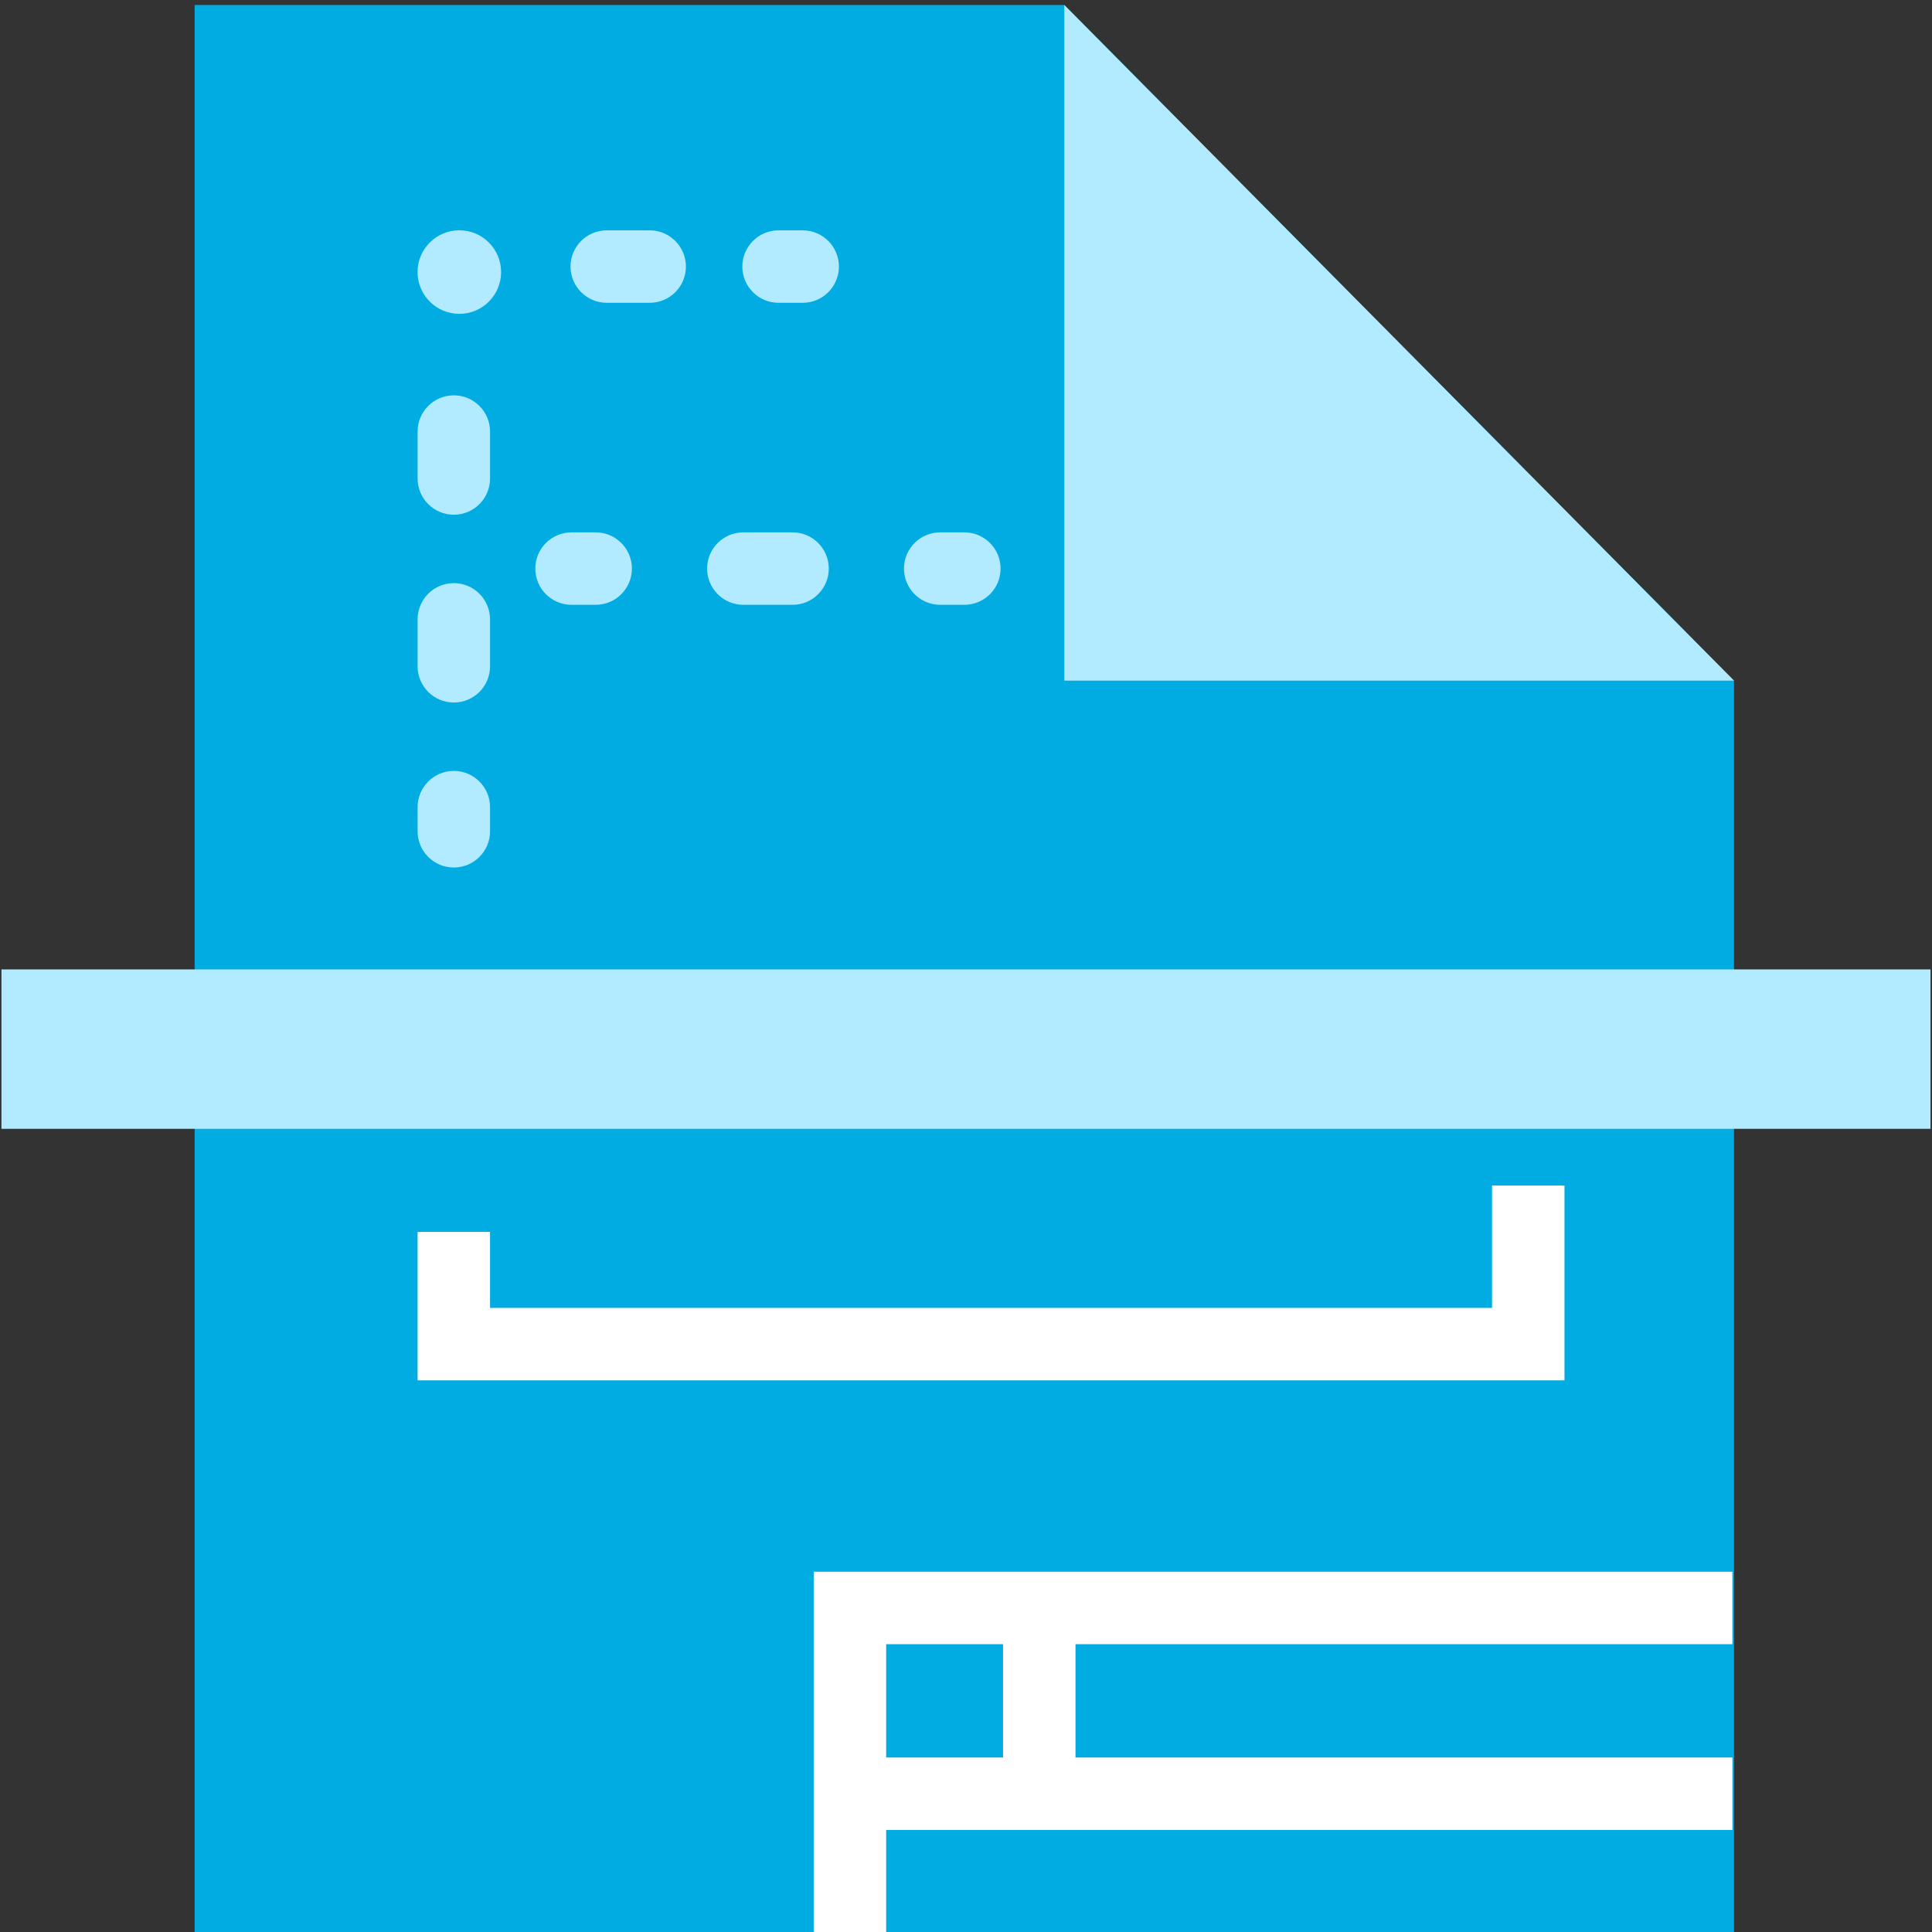
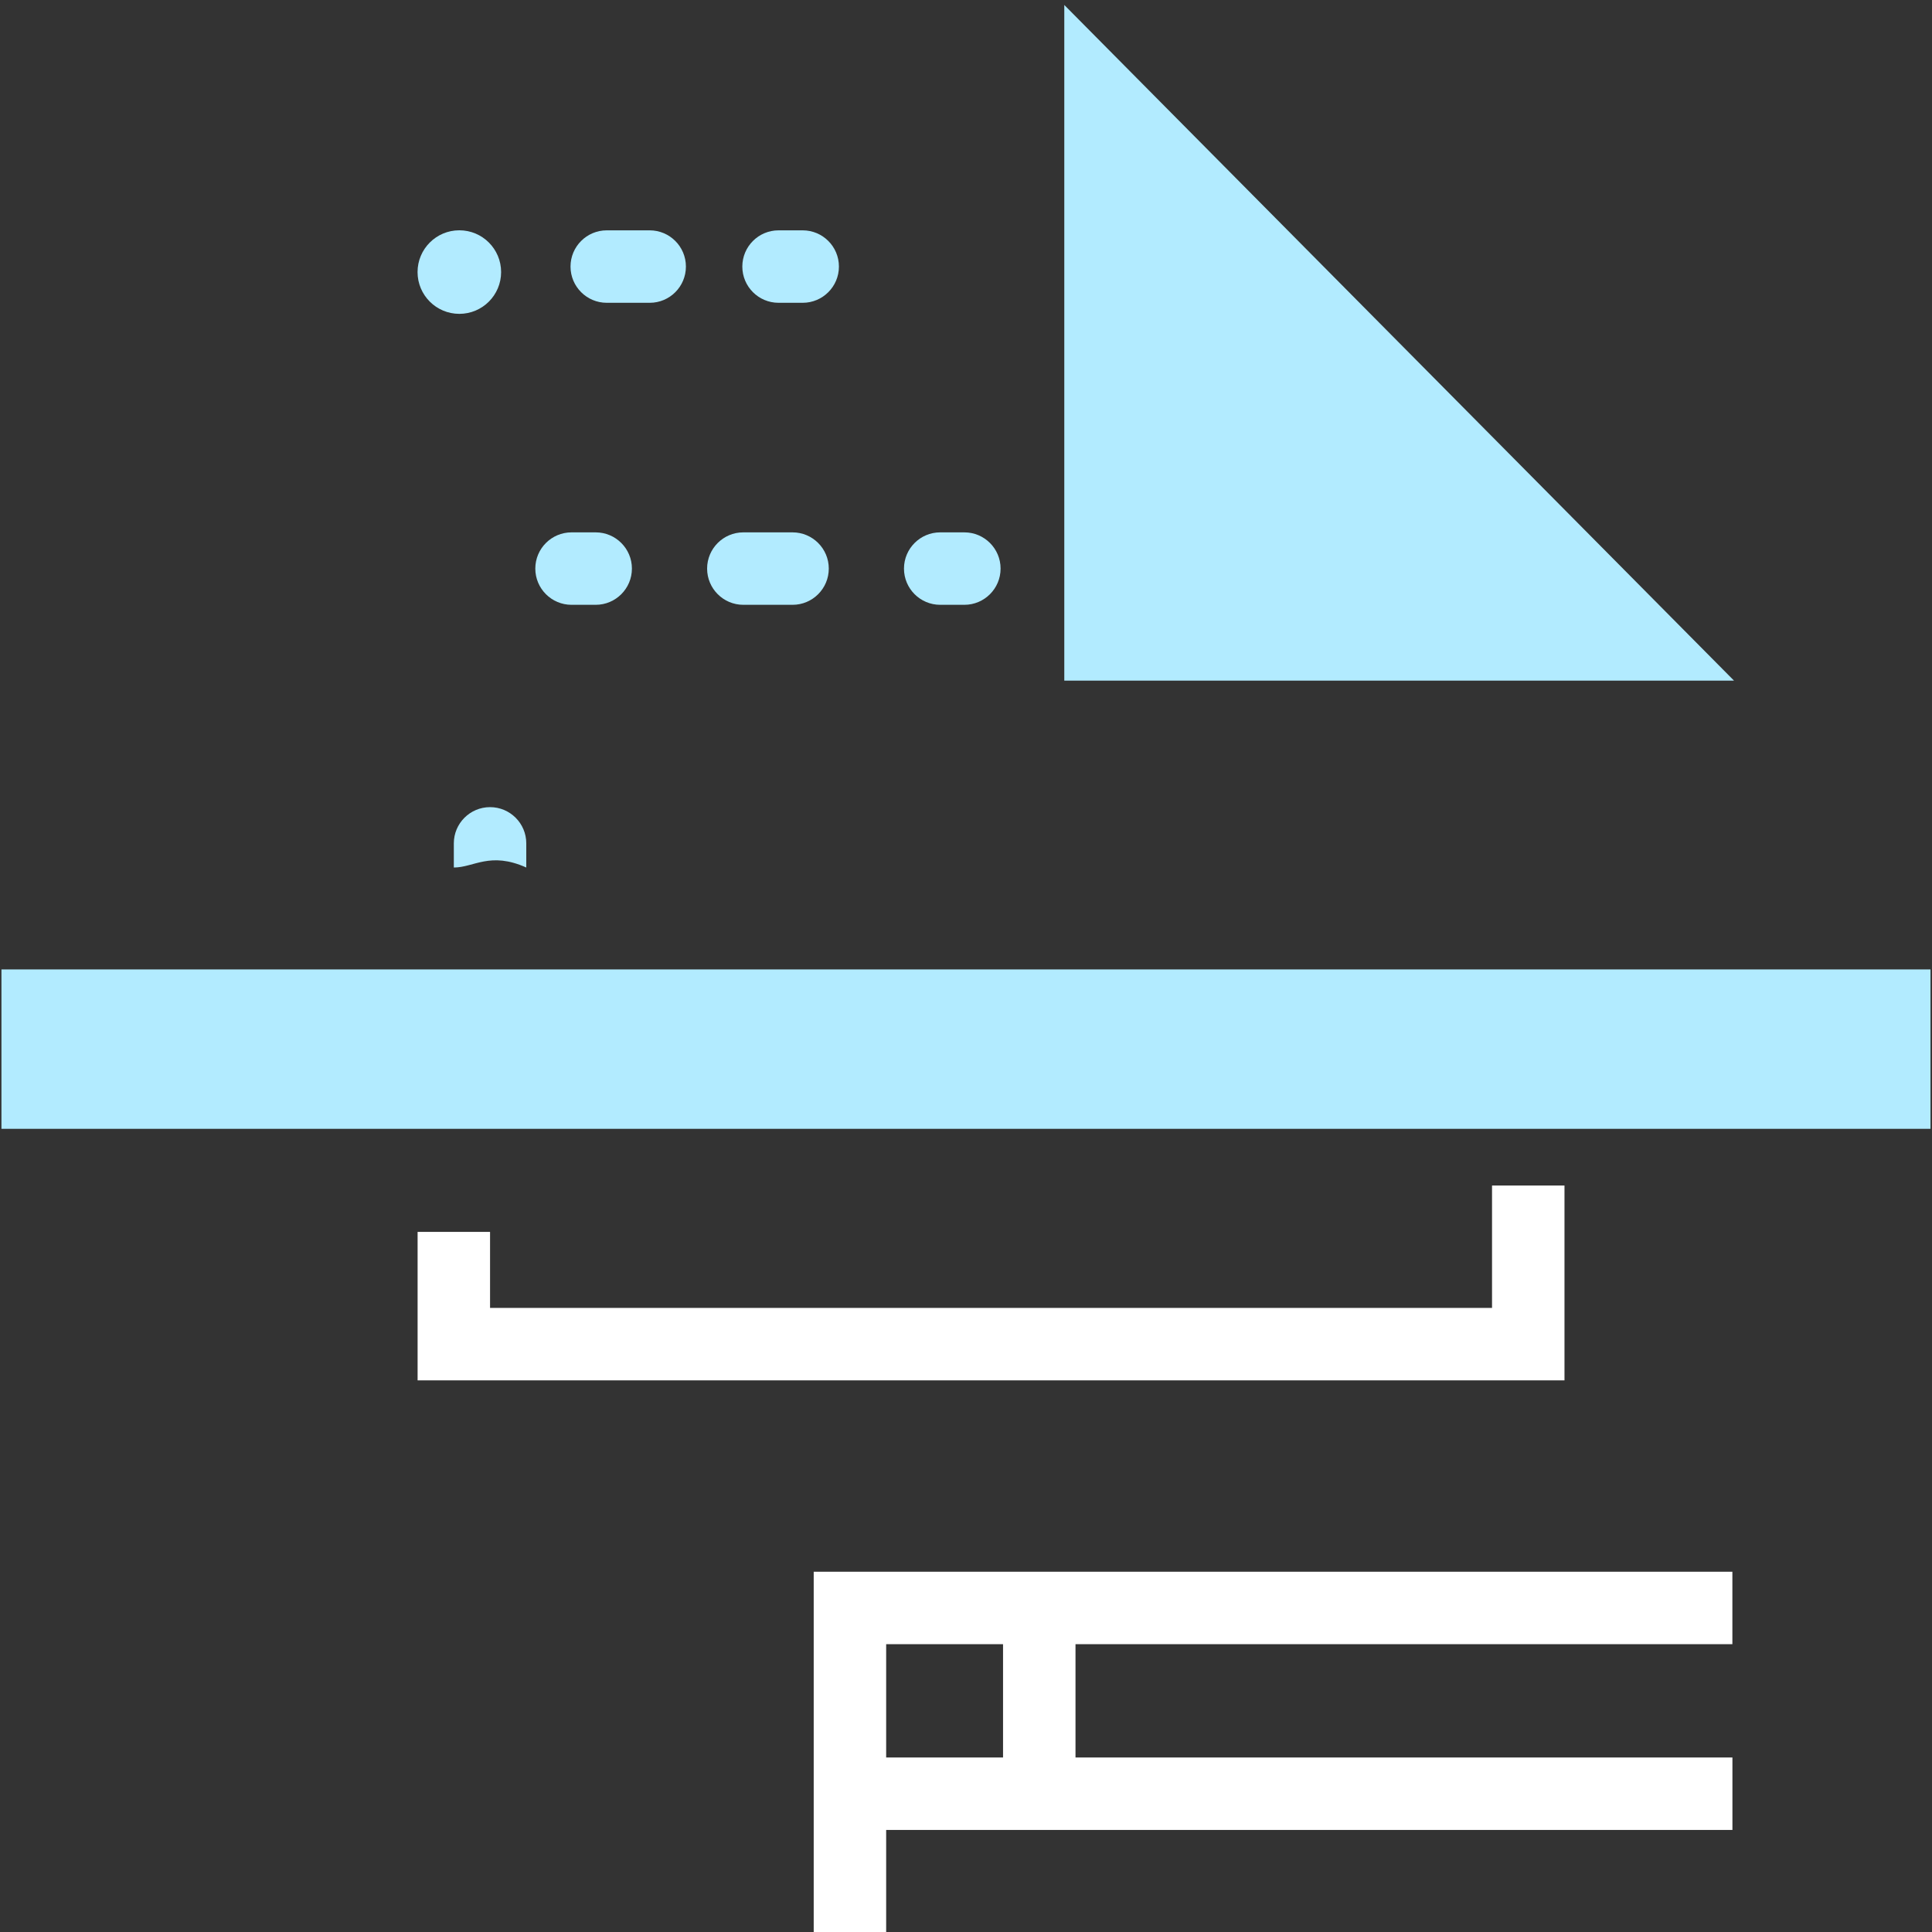
<svg xmlns="http://www.w3.org/2000/svg" version="1.1" id="Слой_1" x="0px" y="0px" viewBox="0 0 40 40" style="enable-background:new 0 0 40 40;" xml:space="preserve">
  <rect x="0" y="0" width="40" height="40" fill="#333333" stroke="none" />
  <style type="text/css">
	.st0{fill:#00ACE2;}
	.st1{fill:#B2EBFF;}
	.st2{fill:#FFFFFF;}
</style>
  <g>
    <g>
      <g>
-         <polygon class="st0" points="35.901,40 4.03,40 4.03,0.103 22.035,0.103 35.901,14.092    " />
-       </g>
+         </g>
      <g>
        <polygon class="st1" points="35.901,14.092 22.035,14.092 22.035,0.103    " />
      </g>
    </g>
    <path class="st2" d="M35.867,34.041v-1.5H16.847v7.478h1.5v-2.132h17.521v-1.5H22.267v-2.346H35.867z    M20.767,36.387H18.347v-2.346h2.42V36.387z" />
    <rect x="0.03" y="20.071" class="st1" width="39.939" height="3.3" />
    <g>
      <path class="st1" d="M16.619,6.269h-0.5c-0.414,0-0.75-0.336-0.75-0.75s0.336-0.75,0.75-0.75h0.5    c0.414,0,0.75,0.336,0.75,0.75S17.033,6.269,16.619,6.269z" />
      <path class="st1" d="M13.452,6.269H12.562c-0.414,0-0.75-0.336-0.75-0.75s0.336-0.75,0.75-0.75h0.889    c0.414,0,0.75,0.336,0.75,0.75S13.866,6.269,13.452,6.269z" />
-       <path class="st1" d="M9.396,14.545c-0.414,0-0.75-0.336-0.75-0.75v-0.972c0-0.414,0.336-0.75,0.75-0.75    s0.75,0.336,0.75,0.75v0.972C10.146,14.209,9.81,14.545,9.396,14.545z M9.396,10.657    c-0.414,0-0.75-0.336-0.75-0.75V8.935c0-0.414,0.336-0.75,0.75-0.75s0.75,0.336,0.75,0.75v0.972    C10.146,10.321,9.81,10.657,9.396,10.657z" />
-       <path class="st1" d="M9.396,17.961c-0.414,0-0.75-0.336-0.75-0.75v-0.5c0-0.414,0.336-0.75,0.75-0.75    s0.75,0.336,0.75,0.75v0.5C10.146,17.625,9.81,17.961,9.396,17.961z" />
+       <path class="st1" d="M9.396,17.961v-0.5c0-0.414,0.336-0.75,0.75-0.75    s0.75,0.336,0.75,0.75v0.5C10.146,17.625,9.81,17.961,9.396,17.961z" />
    </g>
    <g>
      <path class="st1" d="M12.333,12.522h-0.5c-0.414,0-0.75-0.336-0.75-0.75s0.336-0.75,0.75-0.75h0.5    c0.414,0,0.75,0.336,0.75,0.75S12.747,12.522,12.333,12.522z" />
      <path class="st1" d="M16.409,12.522h-1.019c-0.414,0-0.75-0.336-0.75-0.75s0.336-0.75,0.75-0.75h1.019    c0.414,0,0.75,0.336,0.75,0.75S16.823,12.522,16.409,12.522z" />
      <path class="st1" d="M19.966,12.522h-0.5c-0.414,0-0.75-0.336-0.75-0.75s0.336-0.75,0.75-0.75h0.5    c0.414,0,0.75,0.336,0.75,0.75S20.38,12.522,19.966,12.522z" />
    </g>
    <polygon class="st2" points="32.391,28.579 8.646,28.579 8.646,25.505 10.146,25.505 10.146,27.079    30.891,27.079 30.891,24.545 32.391,24.545  " />
    <circle class="st1" cx="9.51" cy="5.633" r="0.865" />
  </g>
</svg>